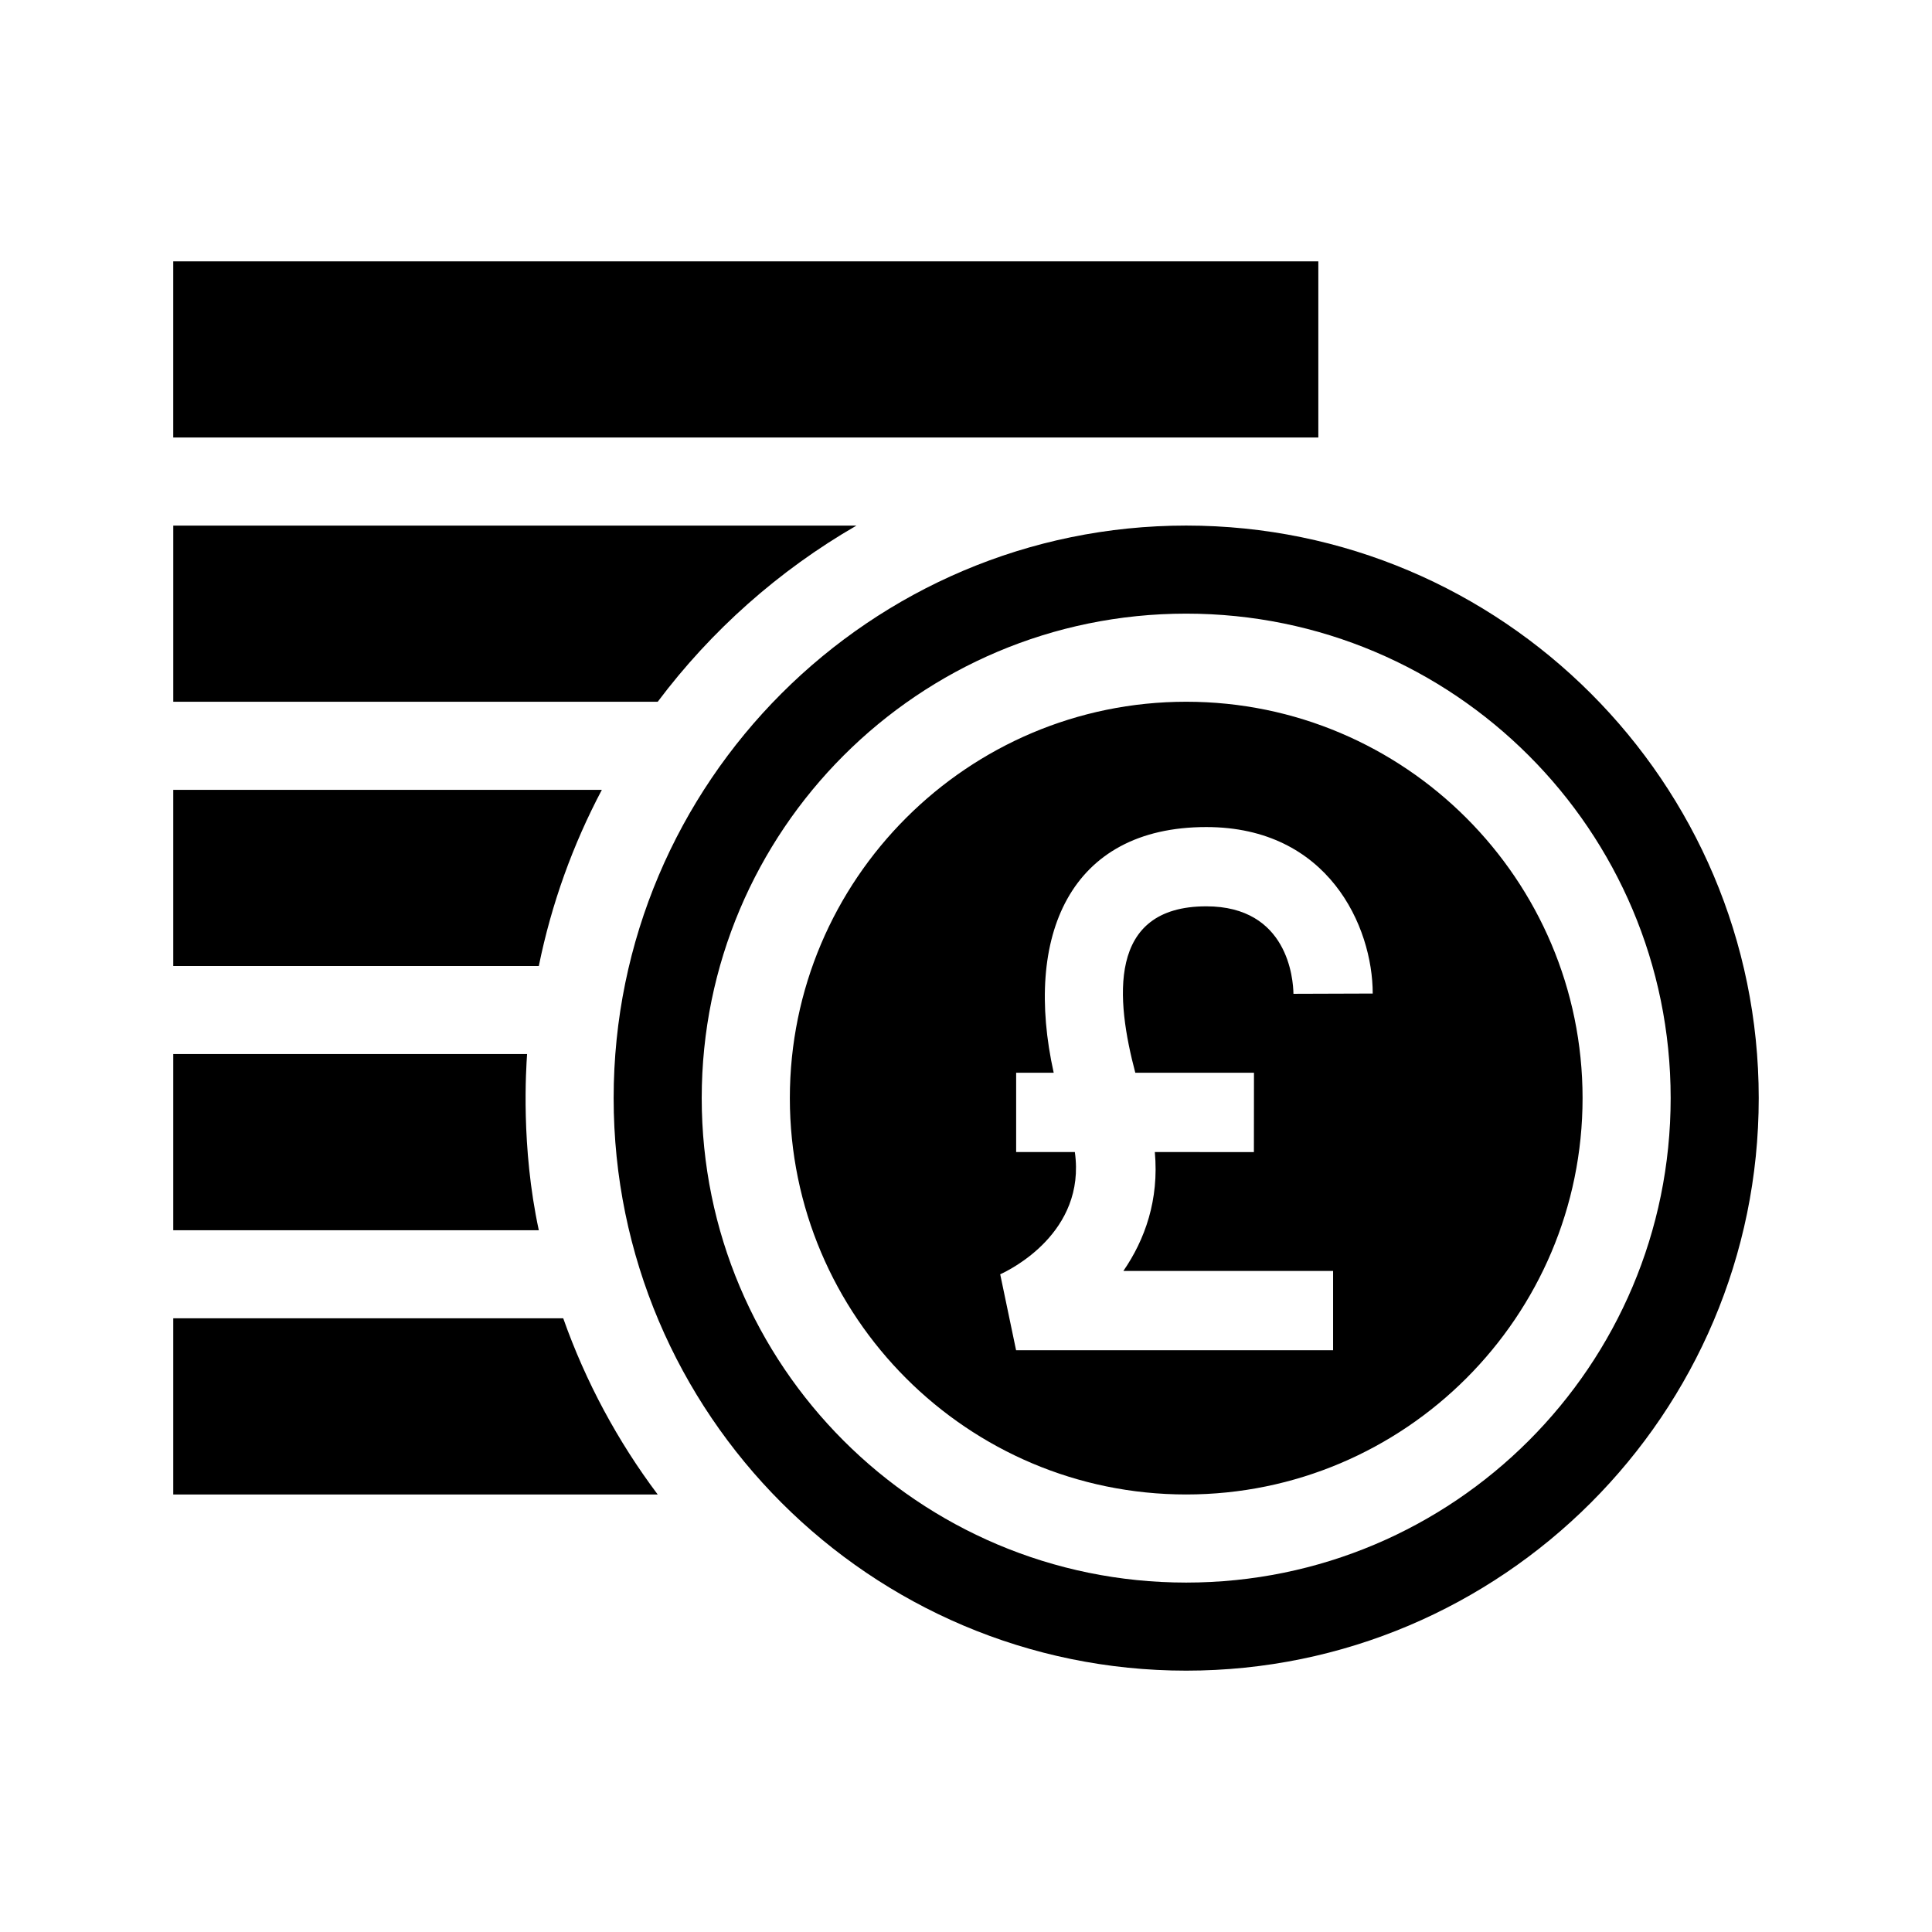
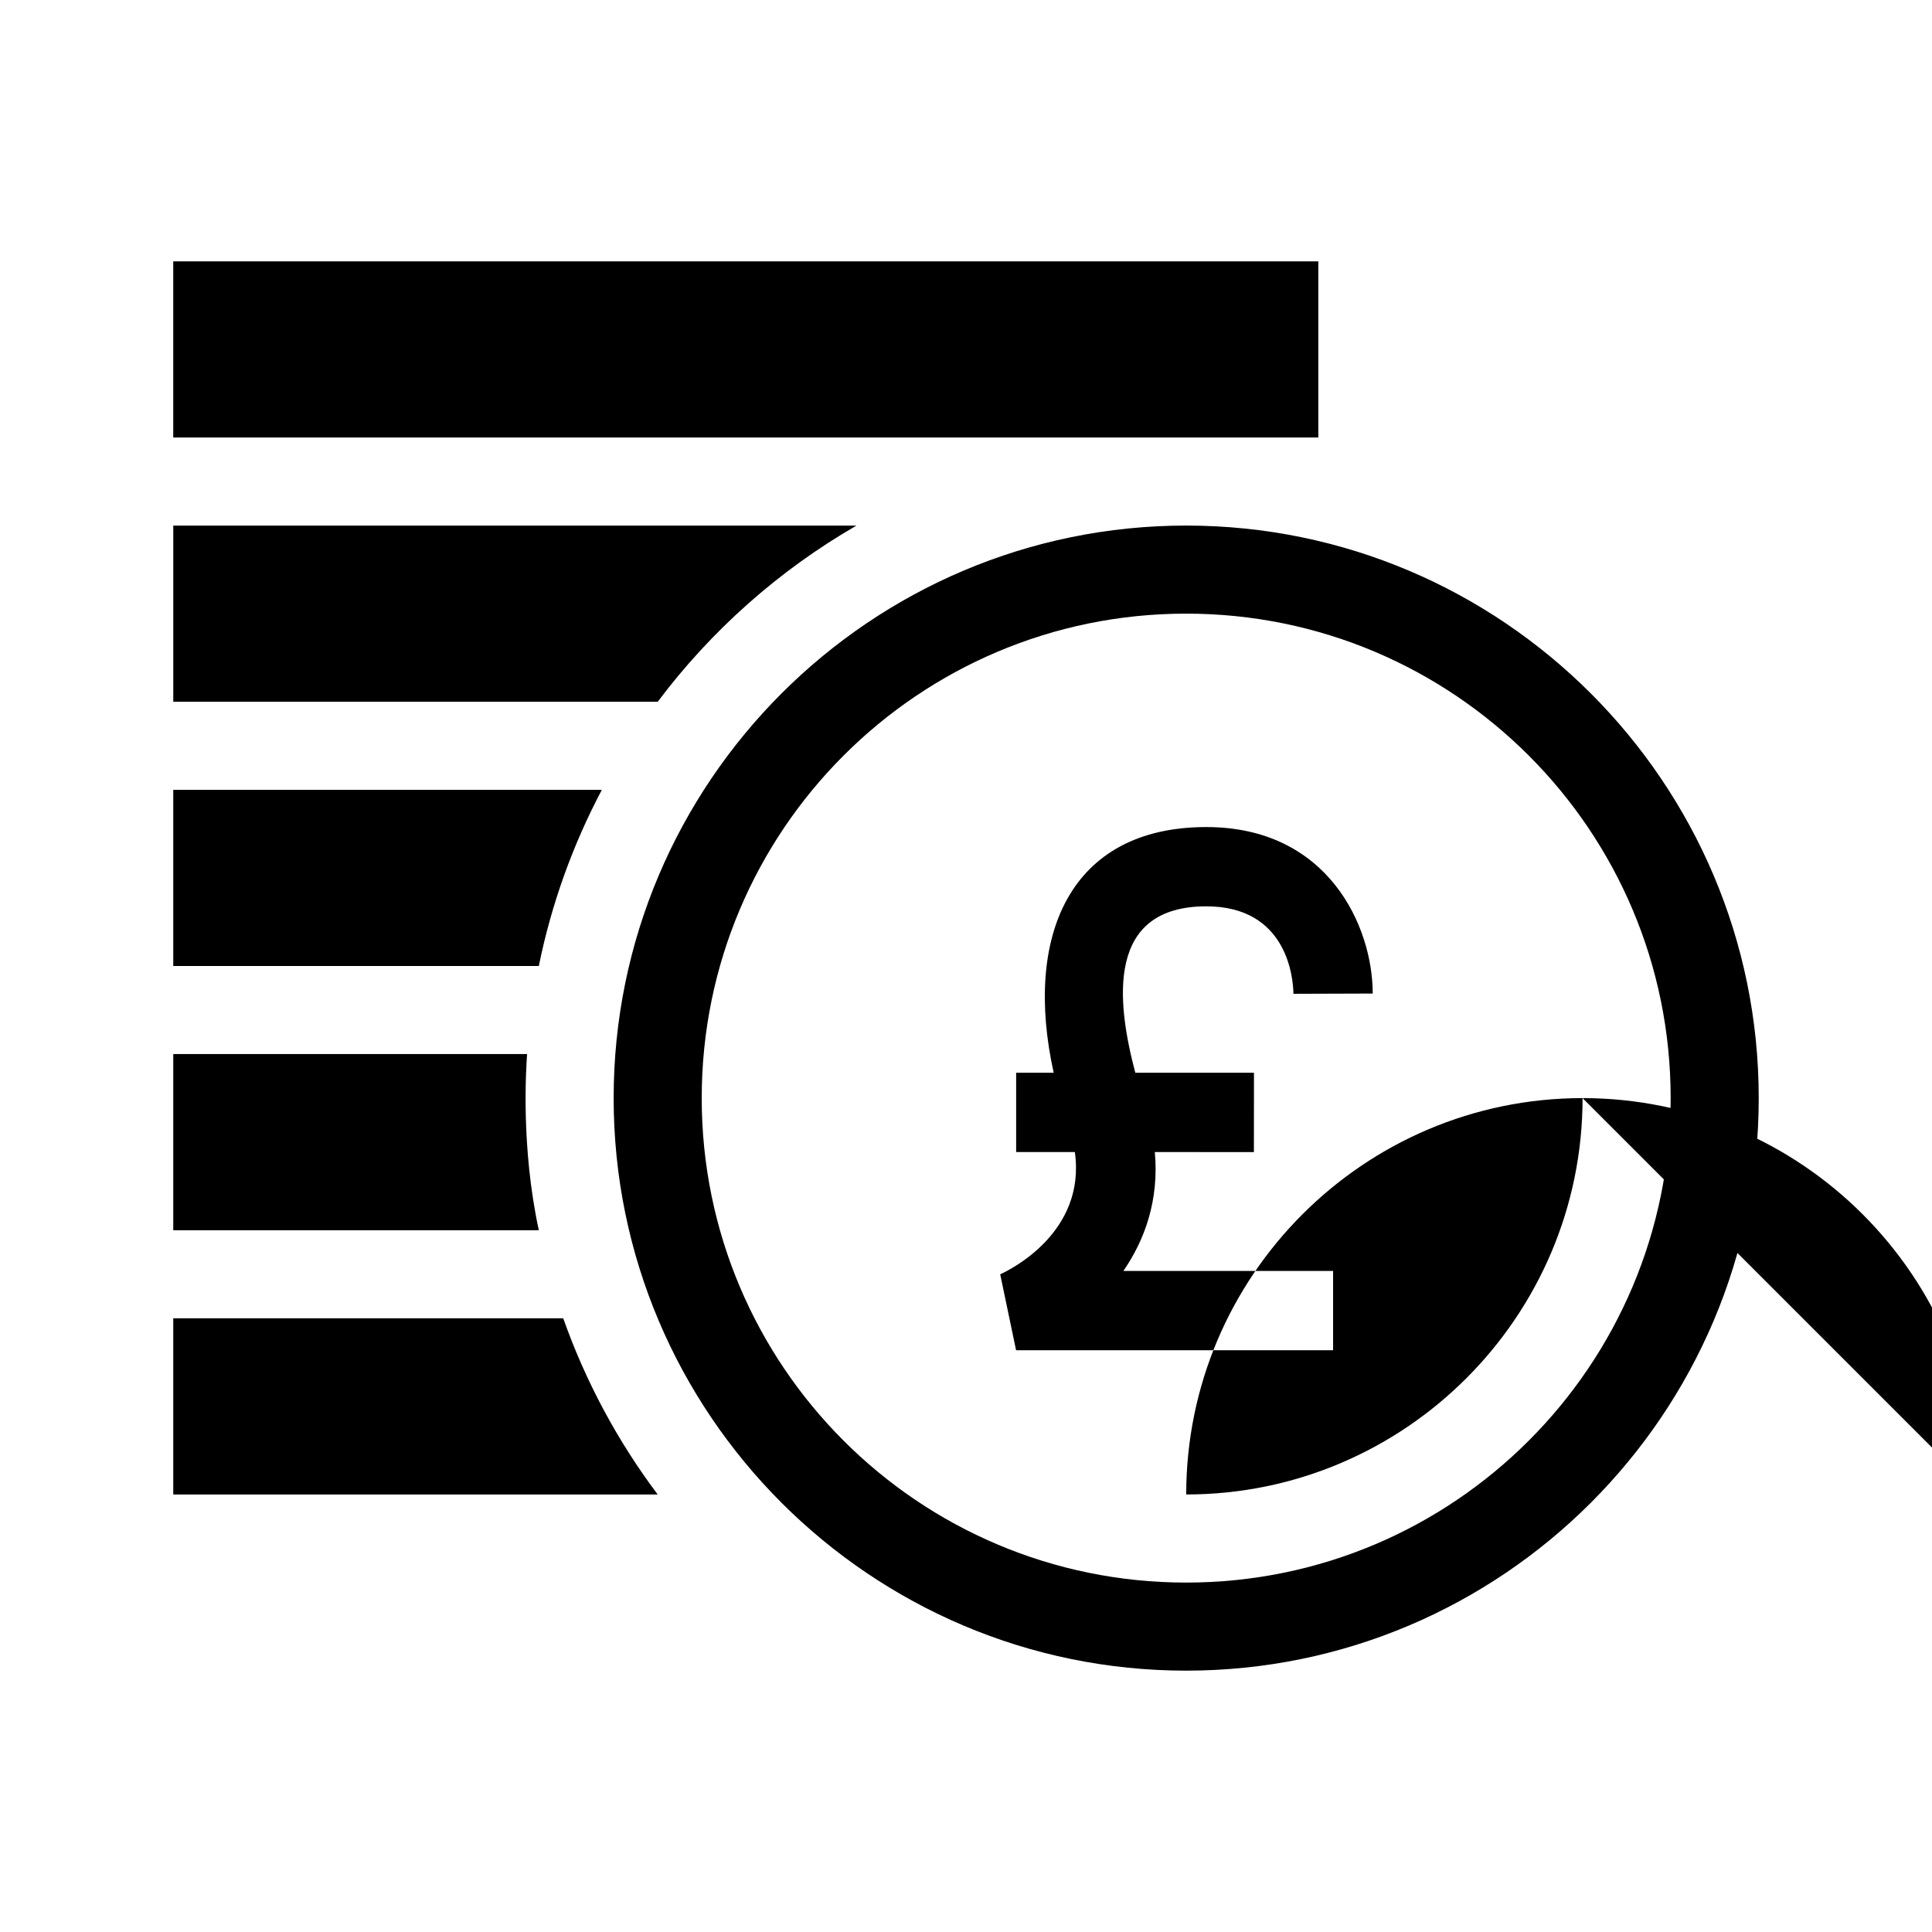
<svg xmlns="http://www.w3.org/2000/svg" fill="#000000" width="800px" height="800px" version="1.1" viewBox="144 144 512 512">
-   <path d="m286.79 400h-96.875v-46.684h113.58c-7.656 14.477-13.348 30.152-16.703 46.684zm84.168-116.71h-181.04v46.688h128.38c14.188-18.895 32.109-34.82 52.668-46.688zm-87.277 140.05h-93.766v46.684h96.875c-4.793-22.23-3.363-42.824-3.109-46.684zm209.69-210.08h-303.46v46.684h303.46zm116.71 221.75c0 83.66-68.066 151.73-151.73 151.73-83.66 0-151.73-68.066-151.73-151.73 0-83.66 68.066-151.73 151.73-151.73 83.66 0 151.73 68.066 151.73 151.73zm-23.34 0c0-70.906-57.492-128.39-128.39-128.39-70.918 0-128.39 57.48-128.39 128.39s57.465 128.39 128.39 128.39c70.895 0 128.39-57.48 128.39-128.39zm-23.344 0c0 57.926-47.117 105.04-105.04 105.04s-105.04-47.117-105.04-105.04c0-57.922 47.117-105.04 105.04-105.04 57.922 0 105.04 47.121 105.04 105.04zm-99.723-50.824c21.664 0 23.039 19.316 23.102 23.184l21.008-0.07c0-17.734-11.754-44.121-44.109-44.121-36.301 0-48.43 29.047-40.434 65.117h-9.953v21.008l15.555 0.004c3.023 21.383-17.289 31.27-19.781 32.391l4.207 20.125h84.012v-21.008h-55.578c5.723-8.301 9.484-18.844 8.336-31.508l26.254 0.004 0.02-21.02h-31.449c-5.106-19.258-7.641-44.105 18.812-44.105zm-273.76 109.18v46.684h128.38c-10.566-14.066-19.055-29.781-25.031-46.684z" />
+   <path d="m286.79 400h-96.875v-46.684h113.58c-7.656 14.477-13.348 30.152-16.703 46.684zm84.168-116.71h-181.04v46.688h128.38c14.188-18.895 32.109-34.82 52.668-46.688zm-87.277 140.05h-93.766v46.684h96.875c-4.793-22.23-3.363-42.824-3.109-46.684zm209.69-210.08h-303.46v46.684h303.46zm116.71 221.75c0 83.66-68.066 151.73-151.73 151.73-83.66 0-151.73-68.066-151.73-151.73 0-83.66 68.066-151.73 151.73-151.73 83.66 0 151.73 68.066 151.73 151.73zm-23.34 0c0-70.906-57.492-128.39-128.39-128.39-70.918 0-128.39 57.48-128.39 128.39s57.465 128.39 128.39 128.39c70.895 0 128.39-57.48 128.39-128.39zm-23.344 0c0 57.926-47.117 105.04-105.04 105.04c0-57.922 47.117-105.04 105.04-105.04 57.922 0 105.04 47.121 105.04 105.04zm-99.723-50.824c21.664 0 23.039 19.316 23.102 23.184l21.008-0.07c0-17.734-11.754-44.121-44.109-44.121-36.301 0-48.43 29.047-40.434 65.117h-9.953v21.008l15.555 0.004c3.023 21.383-17.289 31.27-19.781 32.391l4.207 20.125h84.012v-21.008h-55.578c5.723-8.301 9.484-18.844 8.336-31.508l26.254 0.004 0.02-21.02h-31.449c-5.106-19.258-7.641-44.105 18.812-44.105zm-273.76 109.18v46.684h128.38c-10.566-14.066-19.055-29.781-25.031-46.684z" />
</svg>